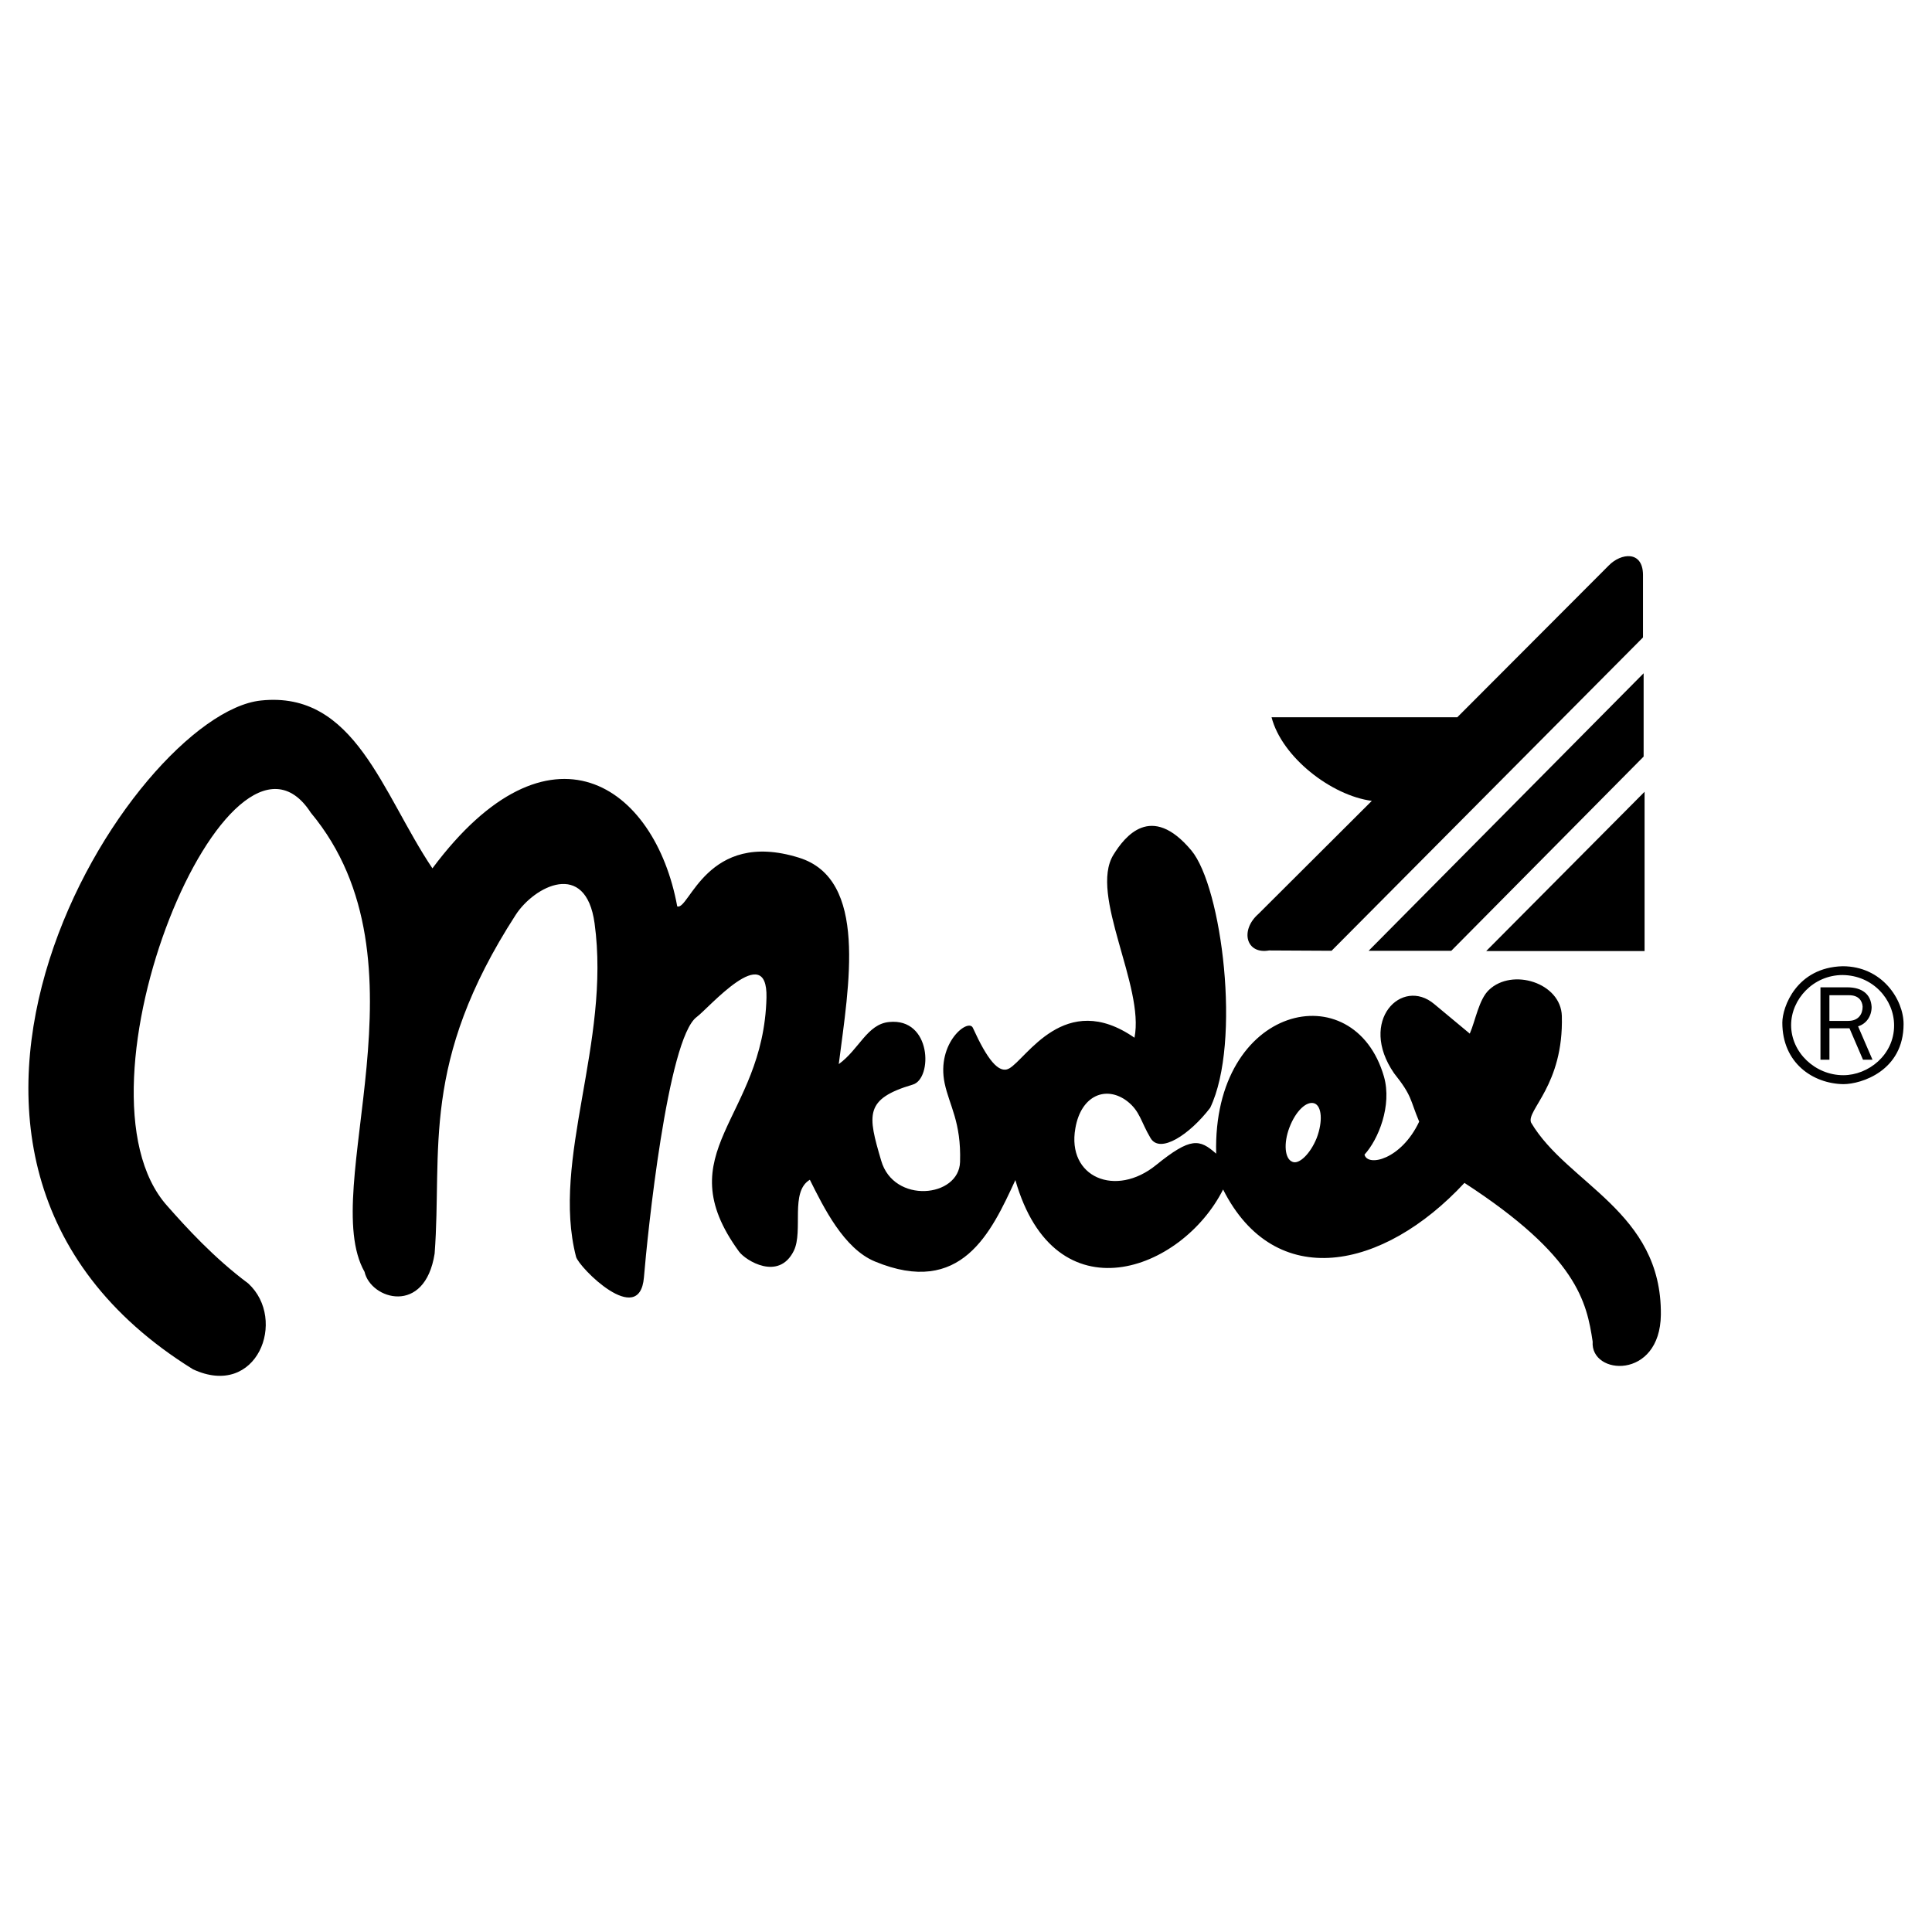
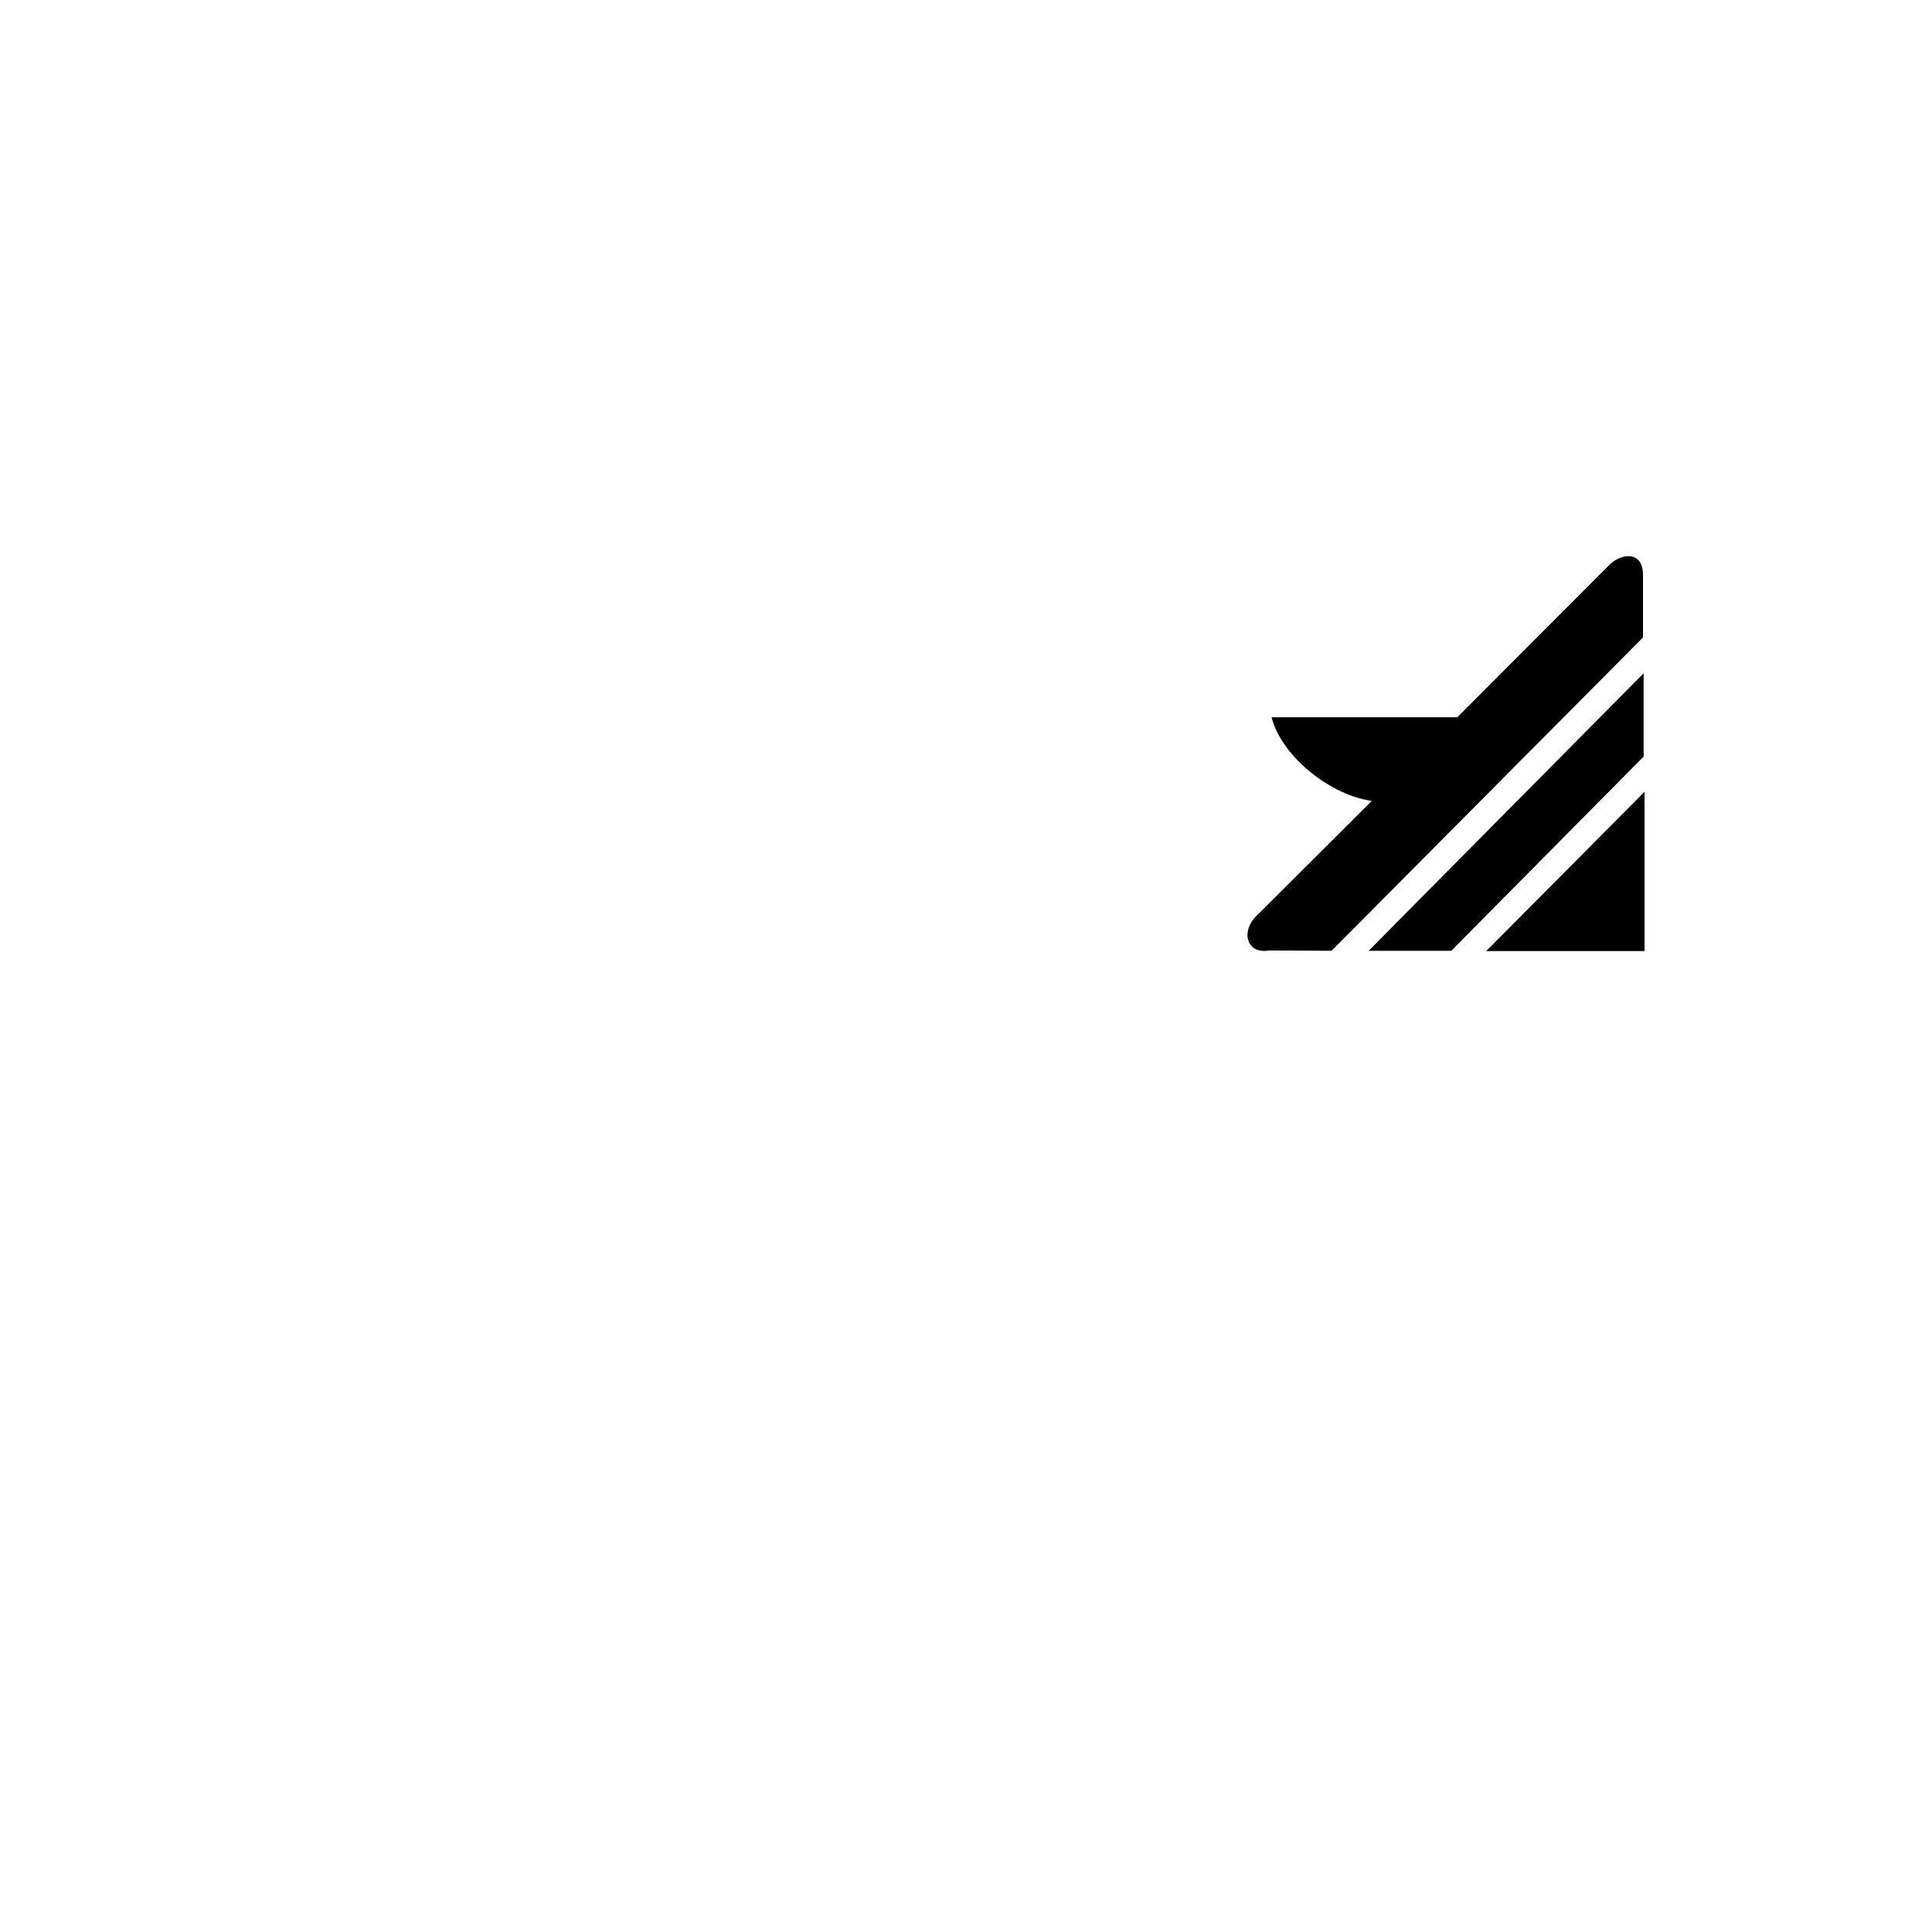
<svg xmlns="http://www.w3.org/2000/svg" width="2500" height="2500" viewBox="0 0 192.756 192.756">
  <g fill-rule="evenodd" clip-rule="evenodd">
-     <path fill="#fff" d="M0 0h192.756v192.756H0V0z" />
    <path d="M148.276 94.89h15.803V78.994L148.276 94.89zm-15.425-.031l31.071-31.26v-6.271c-.031-2.414-2.194-2.163-3.417-.909l-15.112 15.144h-18.53c1.034 3.982 5.957 7.807 10.002 8.34l-11.32 11.287c-1.85 1.631-1.223 4.044 1.066 3.637l6.24.032zm11.945 0l19.189-19.376v-8.309L136.55 94.859h8.246z" />
-     <path d="M131.15 110.087c.722.281.847 1.787.22 3.448-.627 1.567-1.756 2.665-2.414 2.383-.784-.282-.909-1.85-.313-3.417.627-1.662 1.724-2.697 2.507-2.414zm24.676-8.717c-.094-3.323-4.954-4.828-7.274-2.603-1.003.94-1.348 3.073-1.912 4.358l-3.543-2.947c-3.229-2.728-7.619 1.662-4.014 6.897 1.85 2.32 1.568 2.603 2.509 4.829-1.787 3.794-5.143 4.546-5.456 3.292 1.38-1.505 2.76-4.892 1.944-7.776-2.979-10.346-17.119-7.242-16.743 7.682-1.661-1.474-2.539-1.661-5.988 1.129-4.045 3.293-8.936 1.223-8.059-3.668.564-3.292 3.073-4.296 5.174-2.696 1.285 1.003 1.349 2.038 2.32 3.668.94 1.631 3.919-.345 5.957-3.01 3.136-6.553 1.16-22.042-1.881-25.679-4.014-4.797-6.647-1.379-7.775.439-2.446 3.982 3.135 13.137 2.101 18.248-6.961-4.828-10.786 2.133-12.511 3.073-1.034.564-2.194-.94-3.605-4.045-.439-1.035-3.668 1.474-2.822 5.519.47 2.226 1.662 3.856 1.537 7.838-.095 3.574-6.616 4.233-7.87-.125-1.348-4.578-1.693-6.146 3.167-7.588 1.975-.596 1.881-6.679-2.383-6.239-2.194.22-2.979 2.728-5.016 4.201 1.003-7.869 2.947-18.467-3.982-20.599-9.187-2.853-10.942 5.33-12.134 4.86-2.226-12.134-12.761-19.439-24.424-3.794-5.017-7.462-7.713-17.746-17.119-16.743-12.792 1.348-41.199 45.369-6.772 66.721 6.396 2.978 9.438-4.955 5.518-8.561-3.449-2.57-6.208-5.612-8.089-7.744-10.472-11.695 6.302-51.64 14.328-39.224 12.385 14.862.659 37.53 5.362 45.808.627 2.76 6.02 4.39 6.992-1.818.784-10.347-1.474-19 8.089-33.799 1.85-2.854 6.992-5.55 7.87.847 1.631 11.914-4.358 23.546-1.85 33.266.282 1.066 6.333 7.148 6.772 2.069.345-4.201 2.352-23.859 5.268-25.992 1.16-.846 7.085-7.744 6.96-1.943-.282 12.134-10.033 15.363-2.728 25.365.659.878 3.951 2.947 5.456-.095.972-2.007-.408-5.894 1.599-7.086 1.38 2.76 3.386 6.866 6.49 8.152 8.622 3.574 11.601-2.885 14.015-8.121 3.951 13.827 16.618 9.093 20.725.94 5.174 10.253 15.959 8.09 24.08-.658 11.256 7.306 12.196 11.883 12.792 15.834-.251 3.387 6.741 3.856 6.804-2.696.095-10.284-9.343-13.044-12.949-19.157-.504-1.223 3.259-3.731 3.07-10.629zM188.975 102.31c0 2.946-2.577 4.963-5.067 4.963-2.805 0-5.207-2.262-5.207-4.998 0-2.595 2.227-4.996 5.137-4.996 2.997.034 5.137 2.418 5.137 5.031zm-11.152-.281c0 4.033 3.051 6.084 6.084 6.137 1.807 0 6.014-1.333 6.014-5.996 0-2.42-2.121-5.769-6.084-5.769-4.611.123-6.014 4.085-6.014 5.628zm4.699-2.735h1.98c.912 0 1.298.544 1.333 1.141 0 .753-.421 1.42-1.438 1.42h-1.876v-2.561h.001zm-.894-.789v7.225h.895v-3.139h1.998l1.351 3.139h.947l-1.438-3.332c.859-.263 1.351-1.052 1.351-1.929-.07-1.28-.947-1.964-2.438-1.964h-2.666z" />
  </g>
</svg>